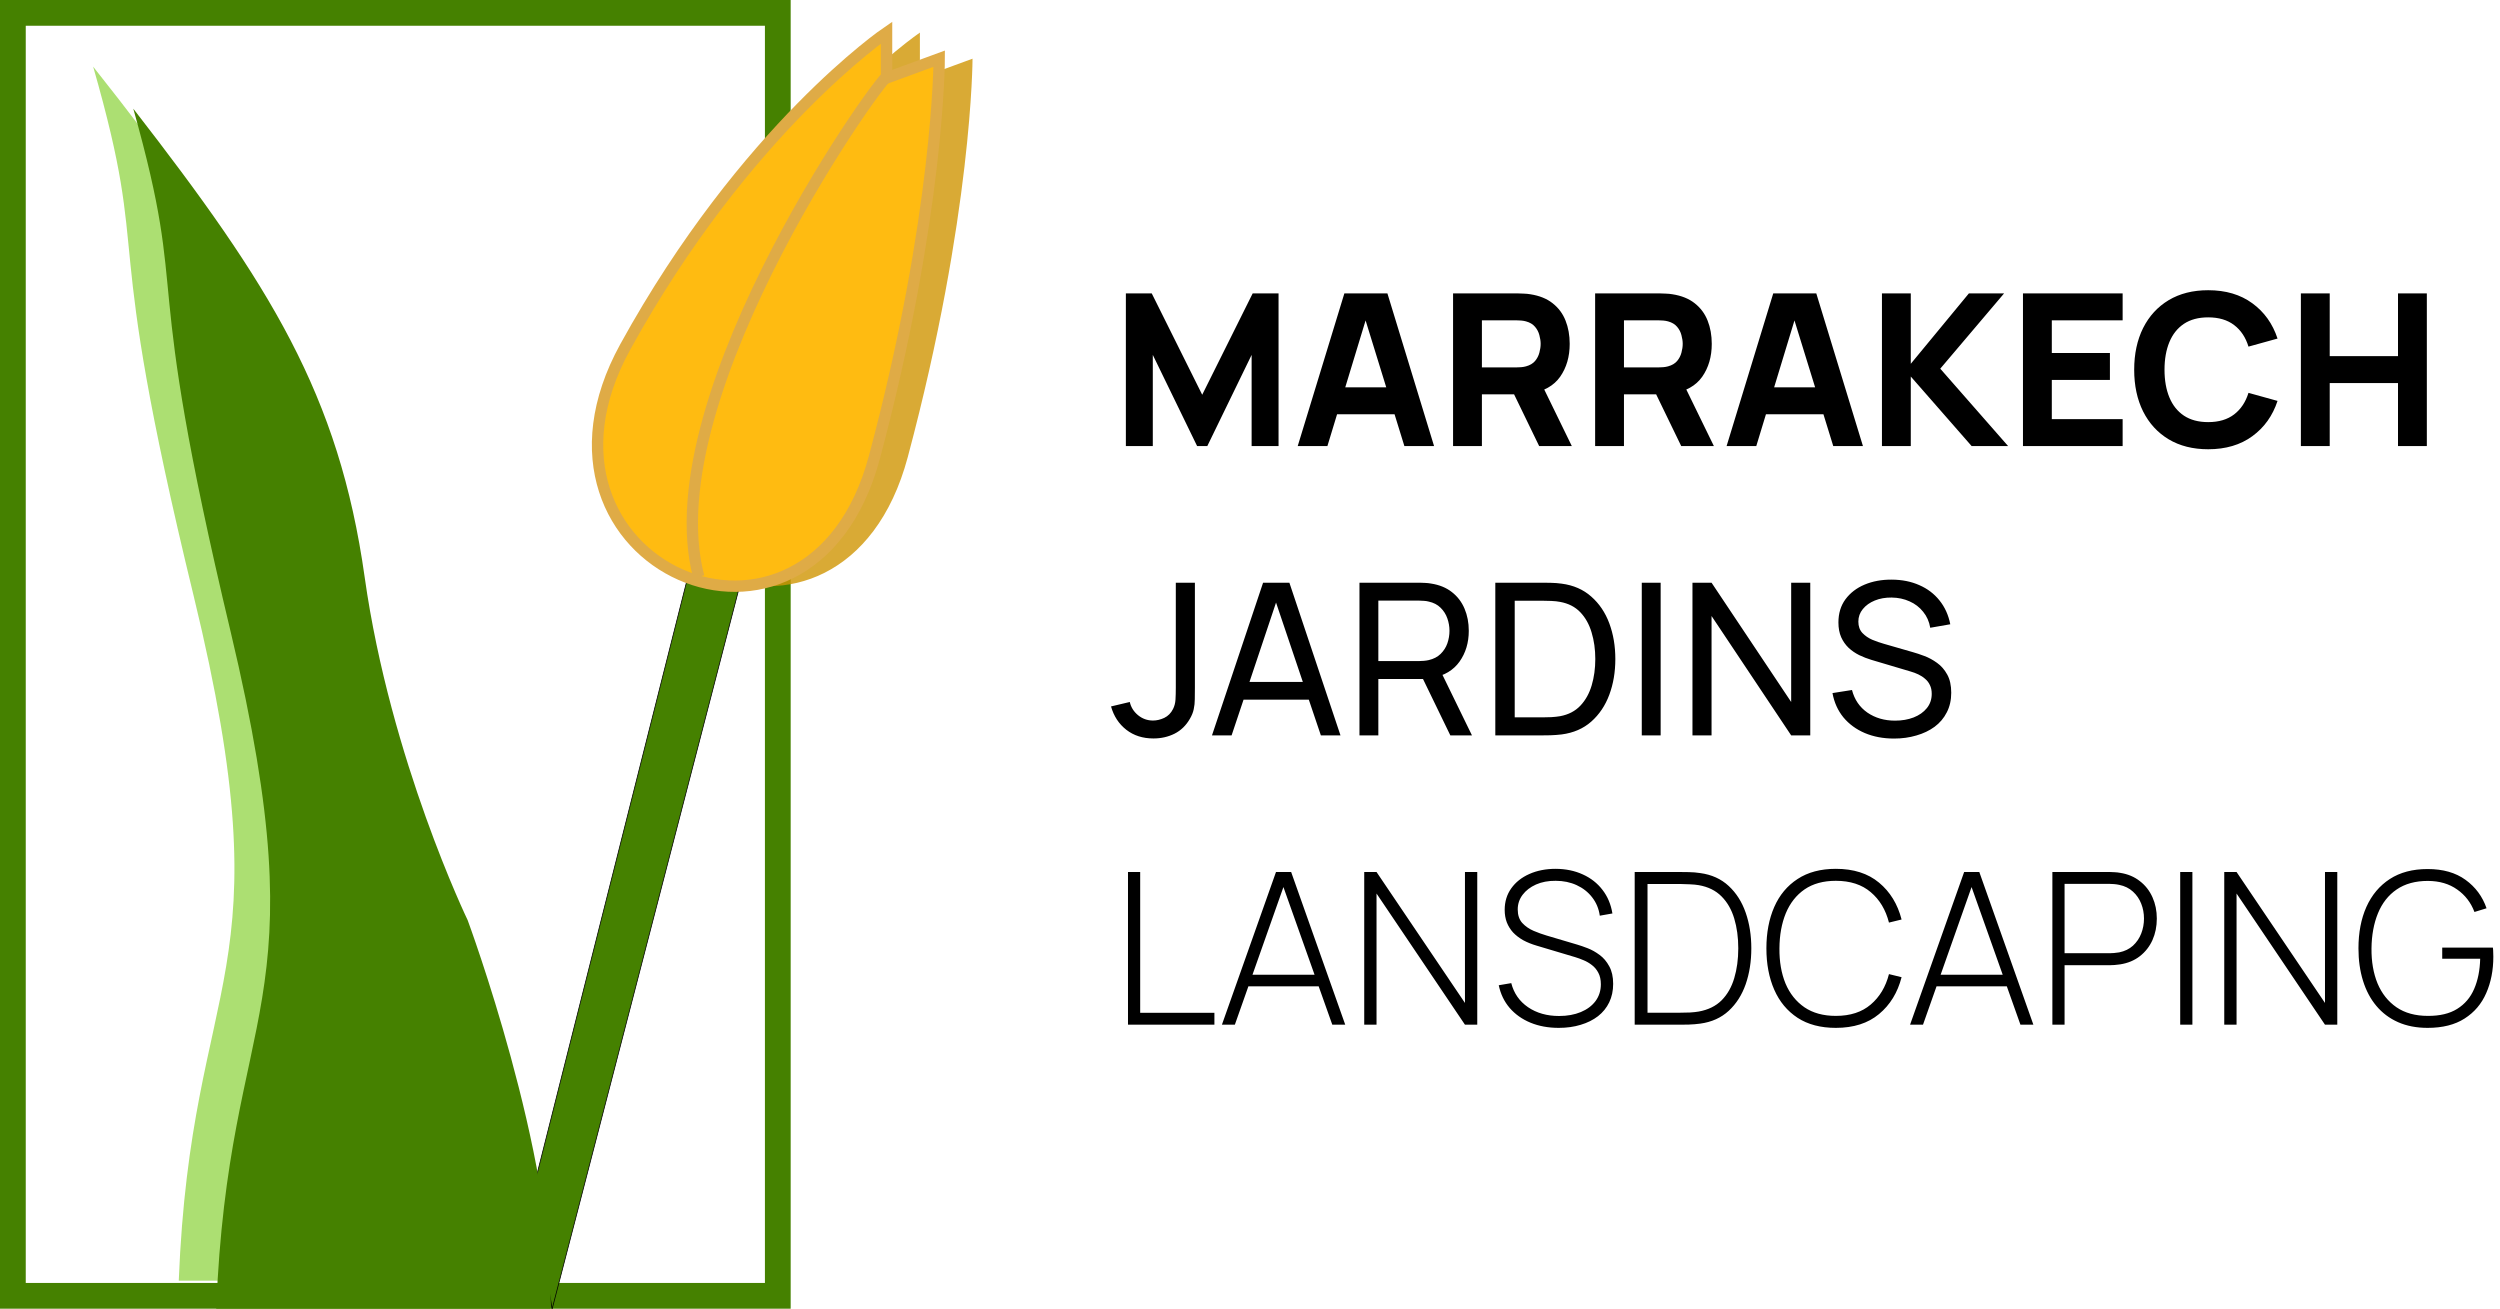
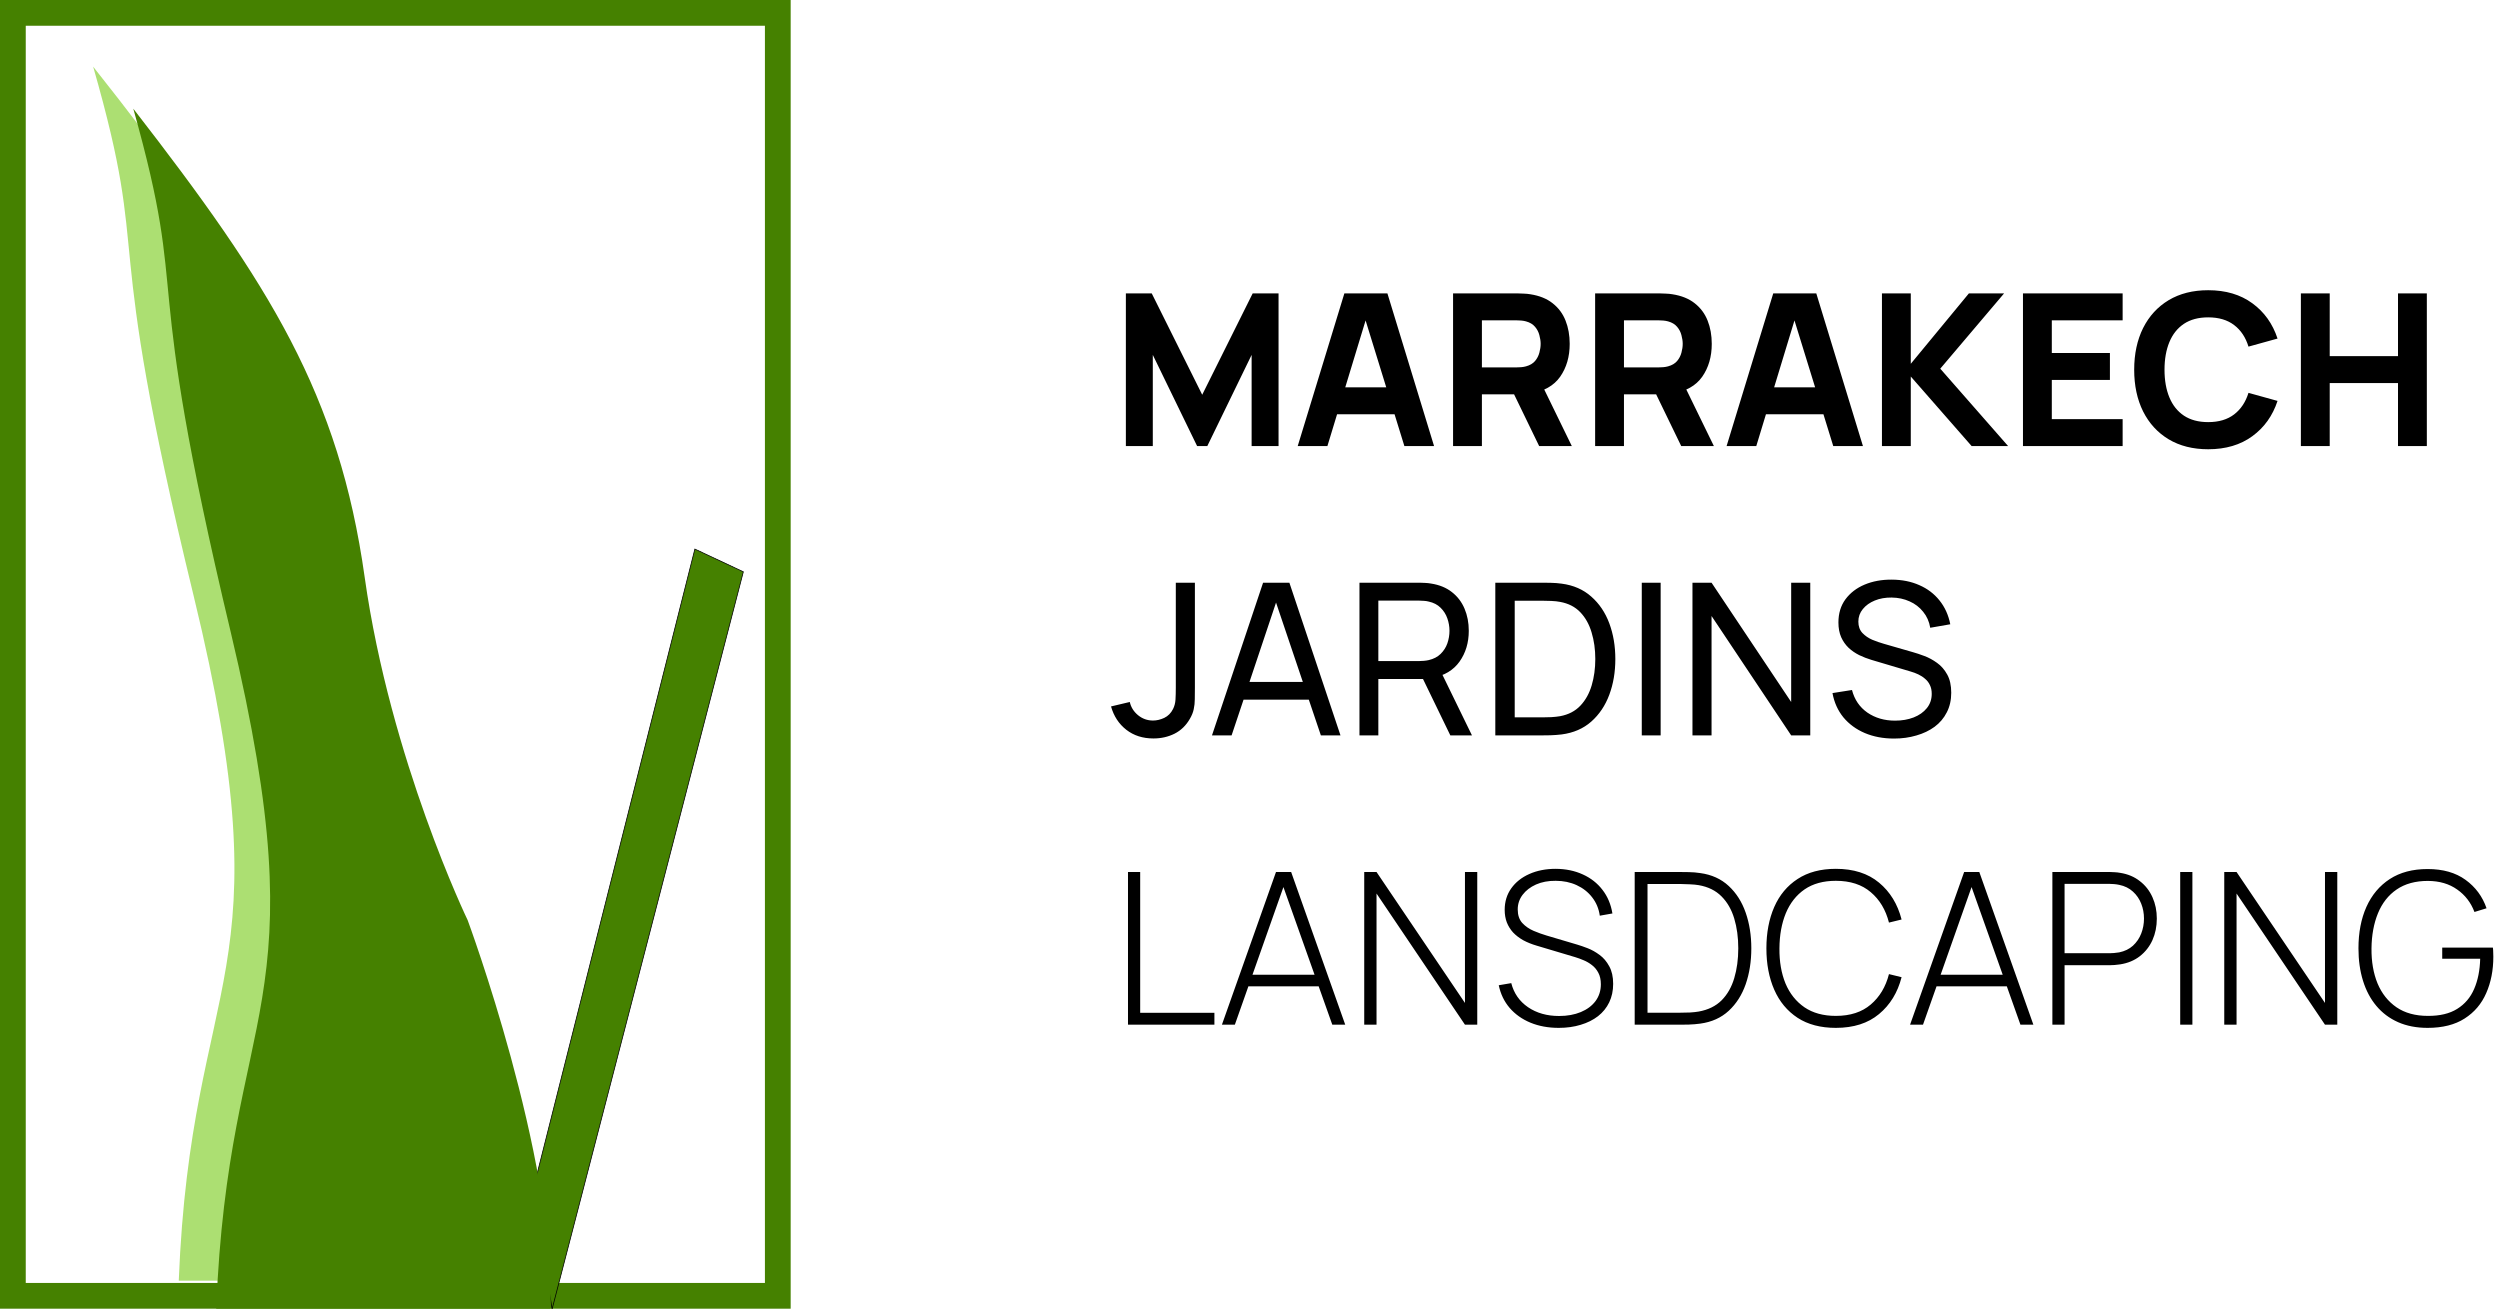
<svg xmlns="http://www.w3.org/2000/svg" width="3301" height="1729" viewBox="0 0 3301 1729" fill="none">
  <path d="M1486.6 589V387.4H1520.76L1587.4 521.24L1654.04 387.4H1688.2V589H1652.64V468.6L1594.12 589H1580.68L1522.16 468.6V589H1486.6ZM1713.5 589L1775.1 387.4H1831.94L1893.54 589H1854.34L1799.46 411.2H1806.74L1752.7 589H1713.5ZM1750.46 547V511.44H1856.86V547H1750.46ZM1918.63 589V387.4H2003.75C2005.71 387.4 2008.32 387.493 2011.59 387.68C2014.95 387.773 2017.94 388.053 2020.55 388.52C2032.59 390.387 2042.44 394.353 2050.09 400.42C2057.84 406.487 2063.53 414.14 2067.17 423.38C2070.81 432.527 2072.63 442.747 2072.63 454.04C2072.63 470.933 2068.43 485.4 2060.03 497.44C2051.63 509.387 2038.47 516.76 2020.55 519.56L2003.75 520.68H1956.71V589H1918.63ZM2032.31 589L1992.55 506.96L2031.75 499.4L2075.43 589H2032.31ZM1956.71 485.12H2002.07C2004.03 485.12 2006.18 485.027 2008.51 484.84C2010.84 484.653 2012.99 484.28 2014.95 483.72C2020.08 482.32 2024.05 479.987 2026.85 476.72C2029.65 473.36 2031.56 469.673 2032.59 465.66C2033.71 461.553 2034.27 457.68 2034.27 454.04C2034.27 450.4 2033.71 446.573 2032.59 442.56C2031.56 438.453 2029.65 434.767 2026.85 431.5C2024.05 428.14 2020.08 425.76 2014.95 424.36C2012.99 423.8 2010.84 423.427 2008.51 423.24C2006.18 423.053 2004.03 422.96 2002.07 422.96H1956.71V485.12ZM2106.21 589V387.4H2191.33C2193.29 387.4 2195.9 387.493 2199.17 387.68C2202.53 387.773 2205.52 388.053 2208.13 388.52C2220.17 390.387 2230.02 394.353 2237.67 400.42C2245.42 406.487 2251.11 414.14 2254.75 423.38C2258.39 432.527 2260.21 442.747 2260.21 454.04C2260.21 470.933 2256.01 485.4 2247.61 497.44C2239.21 509.387 2226.05 516.76 2208.13 519.56L2191.33 520.68H2144.29V589H2106.21ZM2219.89 589L2180.13 506.96L2219.33 499.4L2263.01 589H2219.89ZM2144.29 485.12H2189.65C2191.61 485.12 2193.76 485.027 2196.09 484.84C2198.42 484.653 2200.57 484.28 2202.53 483.72C2207.66 482.32 2211.63 479.987 2214.43 476.72C2217.23 473.36 2219.14 469.673 2220.17 465.66C2221.29 461.553 2221.85 457.68 2221.85 454.04C2221.85 450.4 2221.29 446.573 2220.17 442.56C2219.14 438.453 2217.23 434.767 2214.43 431.5C2211.63 428.14 2207.66 425.76 2202.53 424.36C2200.57 423.8 2198.42 423.427 2196.09 423.24C2193.76 423.053 2191.61 422.96 2189.65 422.96H2144.29V485.12ZM2279.79 589L2341.39 387.4H2398.23L2459.83 589H2420.63L2365.75 411.2H2373.03L2318.99 589H2279.79ZM2316.75 547V511.44H2423.15V547H2316.75ZM2484.92 589V387.4H2523V480.36L2599.72 387.4H2646.2L2561.92 486.8L2651.52 589H2603.36L2523 497.16V589H2484.92ZM2671.13 589V387.4H2802.73V422.96H2709.21V466.08H2785.93V501.64H2709.21V553.44H2802.73V589H2671.13ZM2915.7 593.2C2895.54 593.2 2878.13 588.813 2863.48 580.04C2848.92 571.267 2837.67 558.993 2829.74 543.22C2821.9 527.447 2817.98 509.107 2817.98 488.2C2817.98 467.293 2821.9 448.953 2829.74 433.18C2837.67 417.407 2848.92 405.133 2863.48 396.36C2878.13 387.587 2895.54 383.2 2915.7 383.2C2938.84 383.2 2958.26 388.94 2973.94 400.42C2989.71 411.9 3000.82 427.44 3007.26 447.04L2968.9 457.68C2965.16 445.453 2958.86 435.98 2950 429.26C2941.13 422.447 2929.7 419.04 2915.7 419.04C2902.91 419.04 2892.22 421.887 2883.64 427.58C2875.14 433.273 2868.75 441.3 2864.46 451.66C2860.16 462.02 2858.02 474.2 2858.02 488.2C2858.02 502.2 2860.16 514.38 2864.46 524.74C2868.75 535.1 2875.14 543.127 2883.64 548.82C2892.22 554.513 2902.91 557.36 2915.7 557.36C2929.7 557.36 2941.13 553.953 2950 547.14C2958.86 540.327 2965.16 530.853 2968.9 518.72L3007.26 529.36C3000.82 548.96 2989.71 564.5 2973.94 575.98C2958.26 587.46 2938.84 593.2 2915.7 593.2ZM3038.08 589V387.4H3076.16V470.28H3166.32V387.4H3204.4V589H3166.32V505.84H3076.16V589H3038.08ZM1523 975.06C1508.91 975.06 1496.96 971.233 1487.16 963.58C1477.36 955.927 1470.64 945.66 1467 932.78L1491.78 926.9C1493.27 933.713 1496.87 939.5 1502.56 944.26C1508.35 949.02 1514.97 951.4 1522.44 951.4C1527.29 951.4 1532.24 950.233 1537.28 947.9C1542.32 945.473 1546.19 941.553 1548.9 936.14C1550.77 932.407 1551.84 928.3 1552.12 923.82C1552.4 919.247 1552.54 913.88 1552.54 907.72V769.4H1577.74V907.72C1577.74 913.507 1577.69 918.687 1577.6 923.26C1577.6 927.833 1577.13 932.22 1576.2 936.42C1575.36 940.527 1573.68 944.727 1571.16 949.02C1566.12 957.887 1559.35 964.467 1550.86 968.76C1542.46 972.96 1533.17 975.06 1523 975.06ZM1600.3 971L1667.78 769.4H1702.5L1769.98 971H1744.08L1680.94 783.96H1688.78L1626.2 971H1600.3ZM1632.78 923.82V900.44H1737.5V923.82H1632.78ZM1795.04 971V769.4H1874.7C1876.66 769.4 1878.99 769.493 1881.7 769.68C1884.4 769.773 1887.02 770.053 1889.54 770.52C1900.46 772.2 1909.6 775.933 1916.98 781.72C1924.44 787.507 1930.04 794.833 1933.78 803.7C1937.51 812.473 1939.38 822.227 1939.38 832.96C1939.38 848.547 1935.32 862.08 1927.2 873.56C1919.08 884.947 1907.18 892.087 1891.5 894.98L1881.98 896.52H1819.96V971H1795.04ZM1915.02 971L1875.26 888.96L1899.9 881.4L1943.58 971H1915.02ZM1819.96 872.86H1873.86C1875.63 872.86 1877.64 872.767 1879.88 872.58C1882.21 872.393 1884.4 872.067 1886.46 871.6C1892.9 870.107 1898.12 867.4 1902.14 863.48C1906.24 859.467 1909.23 854.8 1911.1 849.48C1912.96 844.067 1913.9 838.56 1913.9 832.96C1913.9 827.36 1912.96 821.9 1911.1 816.58C1909.23 811.167 1906.24 806.453 1902.14 802.44C1898.12 798.427 1892.9 795.72 1886.46 794.32C1884.4 793.76 1882.21 793.433 1879.88 793.34C1877.64 793.153 1875.63 793.06 1873.86 793.06H1819.96V872.86ZM1974.41 971V769.4H2036.57C2038.63 769.4 2042.22 769.447 2047.35 769.54C2052.49 769.633 2057.39 770.007 2062.05 770.66C2077.64 772.713 2090.66 778.407 2101.11 787.74C2111.66 796.98 2119.59 808.74 2124.91 823.02C2130.23 837.3 2132.89 853.027 2132.89 870.2C2132.89 887.373 2130.23 903.1 2124.91 917.38C2119.59 931.66 2111.66 943.467 2101.11 952.8C2090.66 962.04 2077.64 967.687 2062.05 969.74C2057.39 970.3 2052.44 970.673 2047.21 970.86C2042.08 970.953 2038.53 971 2036.57 971H1974.41ZM2000.03 947.2H2036.57C2040.12 947.2 2044.09 947.107 2048.47 946.92C2052.86 946.64 2056.69 946.22 2059.95 945.66C2070.97 943.607 2079.88 938.987 2086.69 931.8C2093.51 924.613 2098.5 915.653 2101.67 904.92C2104.85 894.187 2106.43 882.613 2106.43 870.2C2106.43 857.507 2104.8 845.793 2101.53 835.06C2098.36 824.327 2093.37 815.413 2086.55 808.32C2079.74 801.227 2070.87 796.7 2059.95 794.74C2056.69 794.087 2052.81 793.667 2048.33 793.48C2043.85 793.293 2039.93 793.2 2036.57 793.2H2000.03V947.2ZM2167.8 971V769.4H2192.72V971H2167.8ZM2234.73 971V769.4H2259.93L2365.07 926.9V769.4H2390.27V971H2365.07L2259.93 813.36V971H2234.73ZM2500.95 975.2C2486.67 975.2 2473.79 972.773 2462.31 967.92C2450.93 963.067 2441.5 956.16 2434.03 947.2C2426.66 938.147 2421.85 927.46 2419.61 915.14L2445.37 911.08C2448.64 923.773 2455.41 933.713 2465.67 940.9C2476.03 947.993 2488.21 951.54 2502.21 951.54C2511.27 951.54 2519.43 950.14 2526.71 947.34C2534.09 944.447 2539.92 940.34 2544.21 935.02C2548.51 929.7 2550.65 923.4 2550.65 916.12C2550.65 911.64 2549.86 907.813 2548.27 904.64C2546.78 901.373 2544.68 898.62 2541.97 896.38C2539.36 894.047 2536.37 892.087 2533.01 890.5C2529.65 888.913 2526.15 887.607 2522.51 886.58L2471.13 871.32C2465.53 869.64 2460.12 867.54 2454.89 865.02C2449.67 862.407 2445 859.187 2440.89 855.36C2436.79 851.44 2433.52 846.773 2431.09 841.36C2428.67 835.853 2427.45 829.367 2427.45 821.9C2427.45 809.953 2430.53 799.78 2436.69 791.38C2442.95 782.887 2451.39 776.4 2462.03 771.92C2472.67 767.44 2484.67 765.247 2498.01 765.34C2511.55 765.433 2523.63 767.86 2534.27 772.62C2545.01 777.287 2553.87 784.007 2560.87 792.78C2567.97 801.553 2572.73 812.053 2575.15 824.28L2548.69 828.9C2547.29 820.687 2544.17 813.64 2539.31 807.76C2534.55 801.787 2528.58 797.213 2521.39 794.04C2514.21 790.773 2506.32 789.093 2497.73 789C2489.52 788.907 2482.1 790.213 2475.47 792.92C2468.85 795.627 2463.57 799.407 2459.65 804.26C2455.73 809.02 2453.77 814.527 2453.77 820.78C2453.77 826.94 2455.55 831.933 2459.09 835.76C2462.64 839.493 2466.98 842.48 2472.11 844.72C2477.34 846.867 2482.43 848.64 2487.37 850.04L2525.73 861.1C2530.12 862.313 2535.16 863.993 2540.85 866.14C2546.64 868.287 2552.24 871.32 2557.65 875.24C2563.07 879.067 2567.55 884.2 2571.09 890.64C2574.64 896.987 2576.41 905.013 2576.41 914.72C2576.41 924.427 2574.45 933.06 2570.53 940.62C2566.71 948.18 2561.34 954.527 2554.43 959.66C2547.53 964.7 2539.5 968.527 2530.35 971.14C2521.21 973.847 2511.41 975.2 2500.95 975.2ZM1489.4 1353V1151.4H1505.5V1337.32H1603.5V1353H1489.4ZM1613.42 1353L1684.82 1151.4H1704.84L1776.24 1353H1759.16L1690.56 1159.8H1698.68L1630.5 1353H1613.42ZM1642.96 1302.32V1287.06H1746.56V1302.32H1642.96ZM1801.33 1353V1151.4H1817.57L1934.33 1324.3V1151.4H1950.57V1353H1934.33L1817.57 1179.82V1353H1801.33ZM2058.19 1357.2C2044.37 1357.2 2031.91 1354.91 2020.81 1350.34C2009.79 1345.77 2000.65 1339.28 1993.37 1330.88C1986.18 1322.48 1981.37 1312.49 1978.95 1300.92L1995.47 1298.12C1998.92 1311.56 2006.29 1322.15 2017.59 1329.9C2028.97 1337.65 2042.65 1341.52 2058.61 1341.52C2069.43 1341.52 2079 1339.79 2087.31 1336.34C2095.61 1332.89 2102.1 1328.03 2106.77 1321.78C2111.43 1315.43 2113.77 1308.06 2113.77 1299.66C2113.77 1293.59 2112.65 1288.51 2110.41 1284.4C2108.26 1280.29 2105.46 1276.93 2102.01 1274.32C2098.55 1271.61 2094.87 1269.47 2090.95 1267.88C2087.03 1266.2 2083.34 1264.85 2079.89 1263.82L2029.21 1248.7C2022.49 1246.74 2016.47 1244.31 2011.15 1241.42C2005.92 1238.43 2001.49 1235.03 1997.85 1231.2C1994.3 1227.28 1991.55 1222.85 1989.59 1217.9C1987.72 1212.95 1986.79 1207.45 1986.79 1201.38C1986.79 1190.55 1989.68 1181.08 1995.47 1172.96C2001.25 1164.84 2009.19 1158.54 2019.27 1154.06C2029.44 1149.49 2041.11 1147.2 2054.27 1147.2C2067.52 1147.29 2079.42 1149.77 2089.97 1154.62C2100.51 1159.38 2109.15 1166.15 2115.87 1174.92C2122.68 1183.69 2127.07 1194.1 2129.03 1206.14L2112.37 1209.08C2111.06 1199.84 2107.7 1191.77 2102.29 1184.86C2096.97 1177.95 2090.15 1172.59 2081.85 1168.76C2073.54 1164.93 2064.3 1163.02 2054.13 1163.02C2044.33 1162.93 2035.65 1164.56 2028.09 1167.92C2020.62 1171.28 2014.74 1175.81 2010.45 1181.5C2006.15 1187.19 2004.01 1193.63 2004.01 1200.82C2004.01 1208.29 2006.01 1214.26 2010.03 1218.74C2014.13 1223.13 2019.13 1226.58 2025.01 1229.1C2030.98 1231.62 2036.67 1233.67 2042.08 1235.26L2082.69 1247.3C2086.51 1248.42 2091.09 1250.01 2096.41 1252.06C2101.73 1254.11 2106.95 1257.05 2112.09 1260.88C2117.22 1264.61 2121.47 1269.61 2124.83 1275.86C2128.28 1282.02 2130.01 1289.77 2130.01 1299.1C2130.01 1308.15 2128.28 1316.27 2124.83 1323.46C2121.37 1330.65 2116.43 1336.76 2109.99 1341.8C2103.55 1346.75 2095.94 1350.53 2087.17 1353.14C2078.39 1355.85 2068.73 1357.2 2058.19 1357.2ZM2158.44 1353V1151.4H2218.5C2220.83 1151.4 2224.61 1151.45 2229.84 1151.54C2235.16 1151.63 2240.2 1152.05 2244.96 1152.8C2260.08 1154.85 2272.63 1160.55 2282.62 1169.88C2292.6 1179.12 2300.07 1190.88 2305.02 1205.16C2309.96 1219.35 2312.44 1235.03 2312.44 1252.2C2312.44 1269.47 2309.96 1285.24 2305.02 1299.52C2300.07 1313.71 2292.6 1325.42 2282.62 1334.66C2272.63 1343.9 2260.08 1349.55 2244.96 1351.6C2240.2 1352.25 2235.11 1352.67 2229.7 1352.86C2224.38 1352.95 2220.64 1353 2218.5 1353H2158.44ZM2175.38 1337.18H2218.5C2222.7 1337.18 2227.04 1337.09 2231.52 1336.9C2236 1336.62 2239.82 1336.2 2243 1335.64C2255.5 1333.4 2265.58 1328.45 2273.24 1320.8C2280.89 1313.05 2286.44 1303.3 2289.9 1291.54C2293.44 1279.69 2295.22 1266.57 2295.22 1252.2C2295.22 1237.73 2293.44 1224.62 2289.9 1212.86C2286.35 1201.01 2280.75 1191.25 2273.1 1183.6C2265.44 1175.85 2255.41 1170.91 2243 1168.76C2239.82 1168.2 2235.9 1167.83 2231.24 1167.64C2226.66 1167.36 2222.42 1167.22 2218.5 1167.22H2175.38V1337.18ZM2424.05 1357.2C2403.99 1357.2 2387.14 1352.77 2373.51 1343.9C2359.89 1334.94 2349.62 1322.57 2342.71 1306.8C2335.81 1291.03 2332.35 1272.83 2332.35 1252.2C2332.35 1231.57 2335.81 1213.37 2342.71 1197.6C2349.62 1181.83 2359.89 1169.51 2373.51 1160.64C2387.14 1151.68 2403.99 1147.2 2424.05 1147.2C2447.48 1147.2 2466.47 1153.27 2481.03 1165.4C2495.69 1177.53 2505.63 1193.77 2510.85 1214.12L2494.19 1218.18C2489.9 1201.29 2481.87 1187.89 2470.11 1178C2458.45 1168.01 2443.09 1163.02 2424.05 1163.02C2407.53 1163.02 2393.77 1166.8 2382.75 1174.36C2371.83 1181.92 2363.57 1192.42 2357.97 1205.86C2352.47 1219.3 2349.67 1234.75 2349.57 1252.2C2349.39 1269.65 2352.05 1285.1 2357.55 1298.54C2363.15 1311.89 2371.51 1322.39 2382.61 1330.04C2393.72 1337.6 2407.53 1341.38 2424.05 1341.38C2443.09 1341.38 2458.45 1336.39 2470.11 1326.4C2481.87 1316.41 2489.9 1303.02 2494.19 1286.22L2510.85 1290.28C2505.63 1310.63 2495.69 1326.87 2481.03 1339C2466.47 1351.13 2447.48 1357.2 2424.05 1357.2ZM2522.05 1353L2593.45 1151.4H2613.47L2684.87 1353H2667.79L2599.19 1159.8H2607.31L2539.13 1353H2522.05ZM2551.59 1302.32V1287.06H2655.19V1302.32H2551.59ZM2709.96 1353V1151.4H2785.98C2787.94 1151.4 2790.04 1151.49 2792.28 1151.68C2794.61 1151.77 2797.04 1152.05 2799.56 1152.52C2809.64 1154.11 2818.27 1157.75 2825.46 1163.44C2832.74 1169.04 2838.29 1176.13 2842.12 1184.72C2845.95 1193.21 2847.86 1202.59 2847.86 1212.86C2847.86 1223.22 2845.95 1232.69 2842.12 1241.28C2838.29 1249.77 2832.74 1256.87 2825.46 1262.56C2818.27 1268.16 2809.64 1271.75 2799.56 1273.34C2797.04 1273.71 2794.61 1273.99 2792.28 1274.18C2790.04 1274.37 2787.94 1274.46 2785.98 1274.46H2726.06V1353H2709.96ZM2726.06 1258.64H2785.7C2787.38 1258.64 2789.29 1258.55 2791.44 1258.36C2793.68 1258.17 2795.92 1257.89 2798.16 1257.52C2805.44 1256.03 2811.51 1253.09 2816.36 1248.7C2821.21 1244.22 2824.85 1238.85 2827.28 1232.6C2829.71 1226.35 2830.92 1219.77 2830.92 1212.86C2830.92 1205.95 2829.71 1199.42 2827.28 1193.26C2824.85 1187.01 2821.21 1181.69 2816.36 1177.3C2811.51 1172.82 2805.44 1169.83 2798.16 1168.34C2795.92 1167.87 2793.68 1167.55 2791.44 1167.36C2789.29 1167.17 2787.38 1167.08 2785.7 1167.08H2726.06V1258.64ZM2878.74 1353V1151.4H2894.84V1353H2878.74ZM2936.91 1353V1151.4H2953.15L3069.91 1324.3V1151.4H3086.15V1353H3069.91L2953.15 1179.82V1353H2936.91ZM3205.39 1357.2C3190.74 1357.2 3177.72 1354.68 3166.33 1349.64C3155.04 1344.6 3145.52 1337.46 3137.77 1328.22C3130.02 1318.98 3124.14 1307.92 3120.13 1295.04C3116.12 1282.16 3114.11 1267.88 3114.11 1252.2C3114.11 1231.39 3117.61 1213.14 3124.61 1197.46C3131.7 1181.69 3142.02 1169.41 3155.55 1160.64C3169.08 1151.87 3185.7 1147.48 3205.39 1147.48C3225.74 1147.48 3242.44 1152.24 3255.51 1161.76C3268.67 1171.28 3277.91 1183.79 3283.23 1199.28L3267.27 1204.18C3262.6 1191.77 3255 1181.87 3244.45 1174.5C3234 1167.03 3221.12 1163.25 3205.81 1163.16C3189.29 1163.16 3175.52 1166.94 3164.51 1174.5C3153.59 1181.97 3145.38 1192.42 3139.87 1205.86C3134.36 1219.3 3131.52 1234.75 3131.33 1252.2C3131.14 1269.65 3133.8 1285.1 3139.31 1298.54C3144.91 1311.89 3153.26 1322.39 3164.37 1330.04C3175.48 1337.6 3189.29 1341.38 3205.81 1341.38C3221.58 1341.47 3234.46 1338.39 3244.45 1332.14C3254.53 1325.89 3262 1317.11 3266.85 1305.82C3271.8 1294.43 3274.46 1281.13 3274.83 1265.92H3224.71V1251.22H3291.63C3291.91 1253.55 3292.05 1255.84 3292.05 1258.08C3292.14 1260.32 3292.19 1262.05 3292.19 1263.26C3292.19 1281.09 3289.06 1297.09 3282.81 1311.28C3276.65 1325.47 3267.13 1336.67 3254.25 1344.88C3241.46 1353.09 3225.18 1357.2 3205.39 1357.2Z" fill="black" />
  <rect x="17" y="17" width="1010" height="1694" stroke="#458100" stroke-width="34" />
  <path d="M981.5 755L917.5 725L704 1570.5L729 1728.5L981.5 755Z" fill="#458100" stroke="black" />
  <path d="M255.642 786.562C131.258 275.16 201.647 362.444 123 88C309.352 323.512 403.251 469.402 438.347 713.721C473.443 958.041 578.731 1172.01 578.731 1172.01C578.731 1172.01 698.037 1487.39 691.761 1691H236.03C252.428 1278.5 380.026 1297.96 255.642 786.562Z" fill="#71C80D" fill-opacity="0.58" />
  <path d="M304.5 834C184 328.5 252.191 414.777 176 143.5C356.533 376.294 447.5 520.5 481.5 762C515.5 1003.5 617.5 1215 617.5 1215C617.5 1215 733.081 1526.74 727 1728H285.5C301.386 1320.26 425 1339.5 304.5 834Z" fill="#458100" />
  <g filter="url(#filter0_d_253_1049)">
-     <path d="M869.632 458C1028.14 170 1214.63 43 1214.63 43V103L1284.13 77.5C1284.13 77.5 1284.13 283.5 1198.63 603.5C1113.13 923.5 711.128 746 869.632 458Z" fill="#D09707" fill-opacity="0.81" />
-   </g>
+     </g>
  <g filter="url(#filter1_d_253_1049)">
-     <path d="M825.632 458C984.136 170 1170.63 43 1170.63 43V103L1240.13 77.5C1240.13 77.5 1240.13 283.5 1154.63 603.5C1069.13 923.5 667.128 746 825.632 458Z" fill="#FFBB11" stroke="#DFAB46" stroke-width="15" />
-     <path d="M1173.06 100.296C1178.56 78.256 858.601 519.072 922.594 761.5" stroke="#DFAB46" stroke-width="15" />
-   </g>
+     </g>
  <defs>
    <filter id="filter0_d_253_1049" x="829" y="43" width="459.132" height="739.029" filterUnits="userSpaceOnUse" color-interpolation-filters="sRGB">
      <feGaussianBlur stdDeviation="2" />
    </filter>
    <filter id="filter1_d_253_1049" x="777.499" y="28.818" width="474.133" height="760.711" filterUnits="userSpaceOnUse" color-interpolation-filters="sRGB">
      <feGaussianBlur stdDeviation="2" />
    </filter>
  </defs>
</svg>